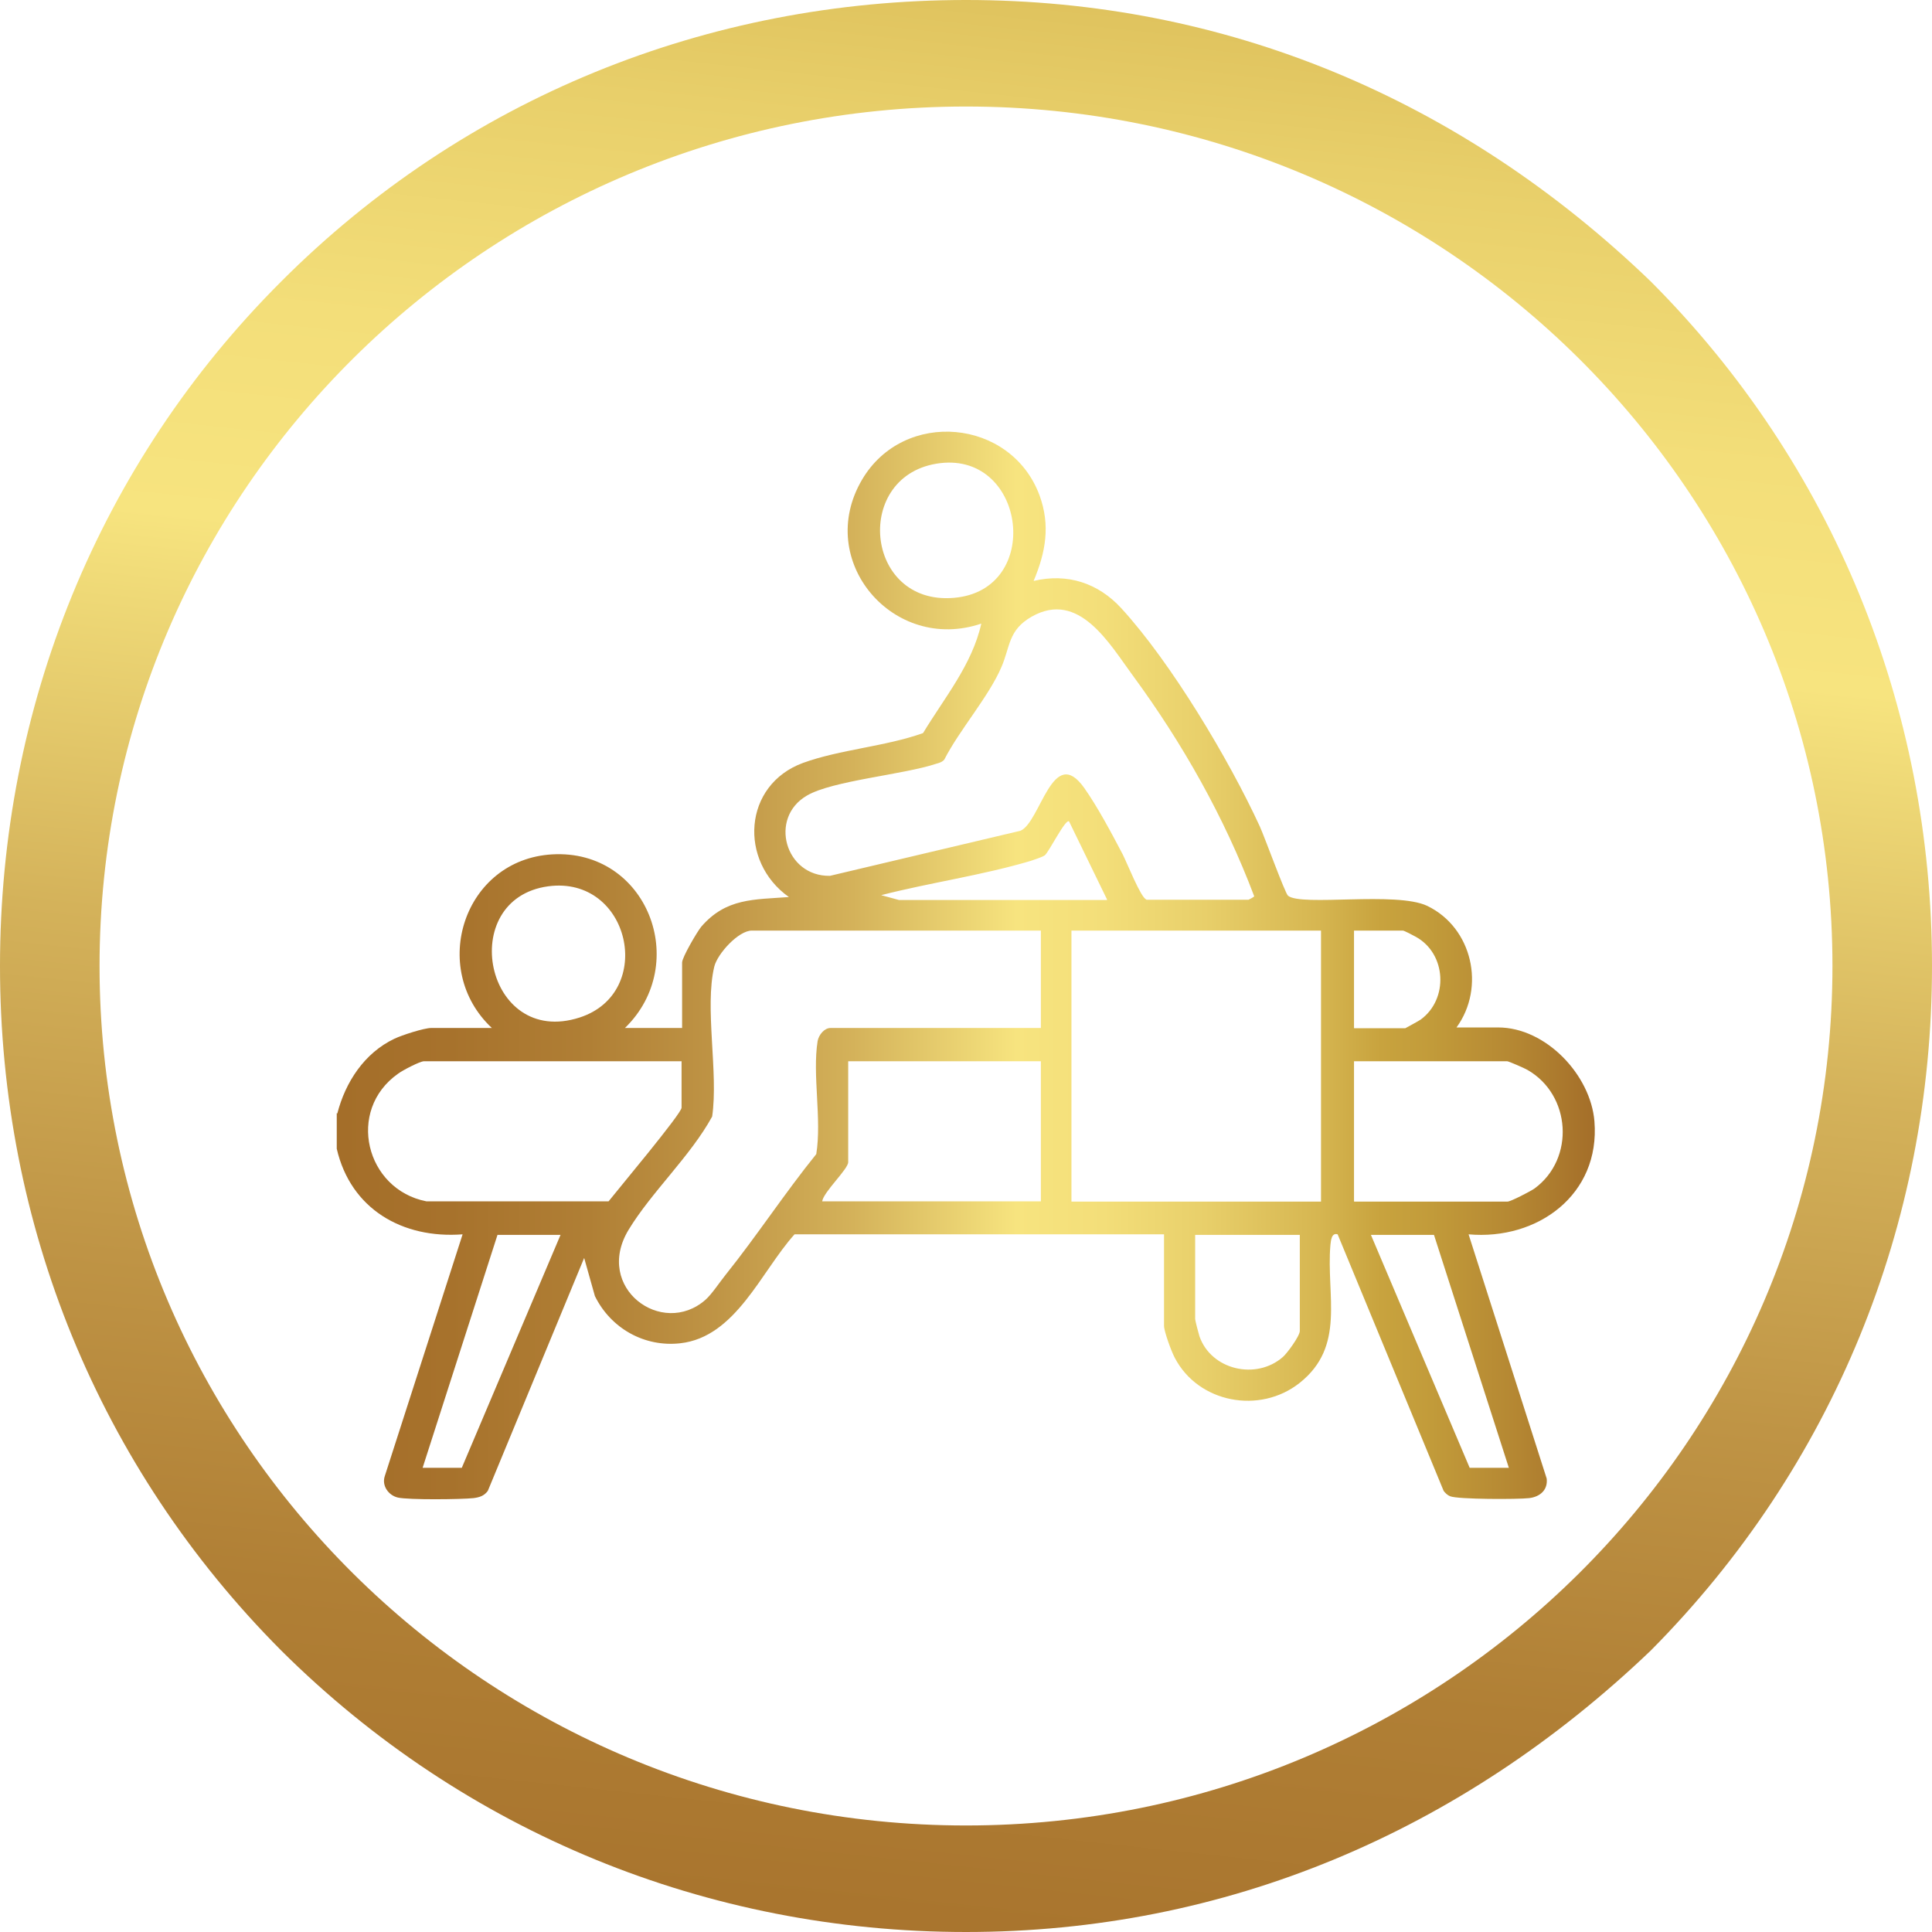
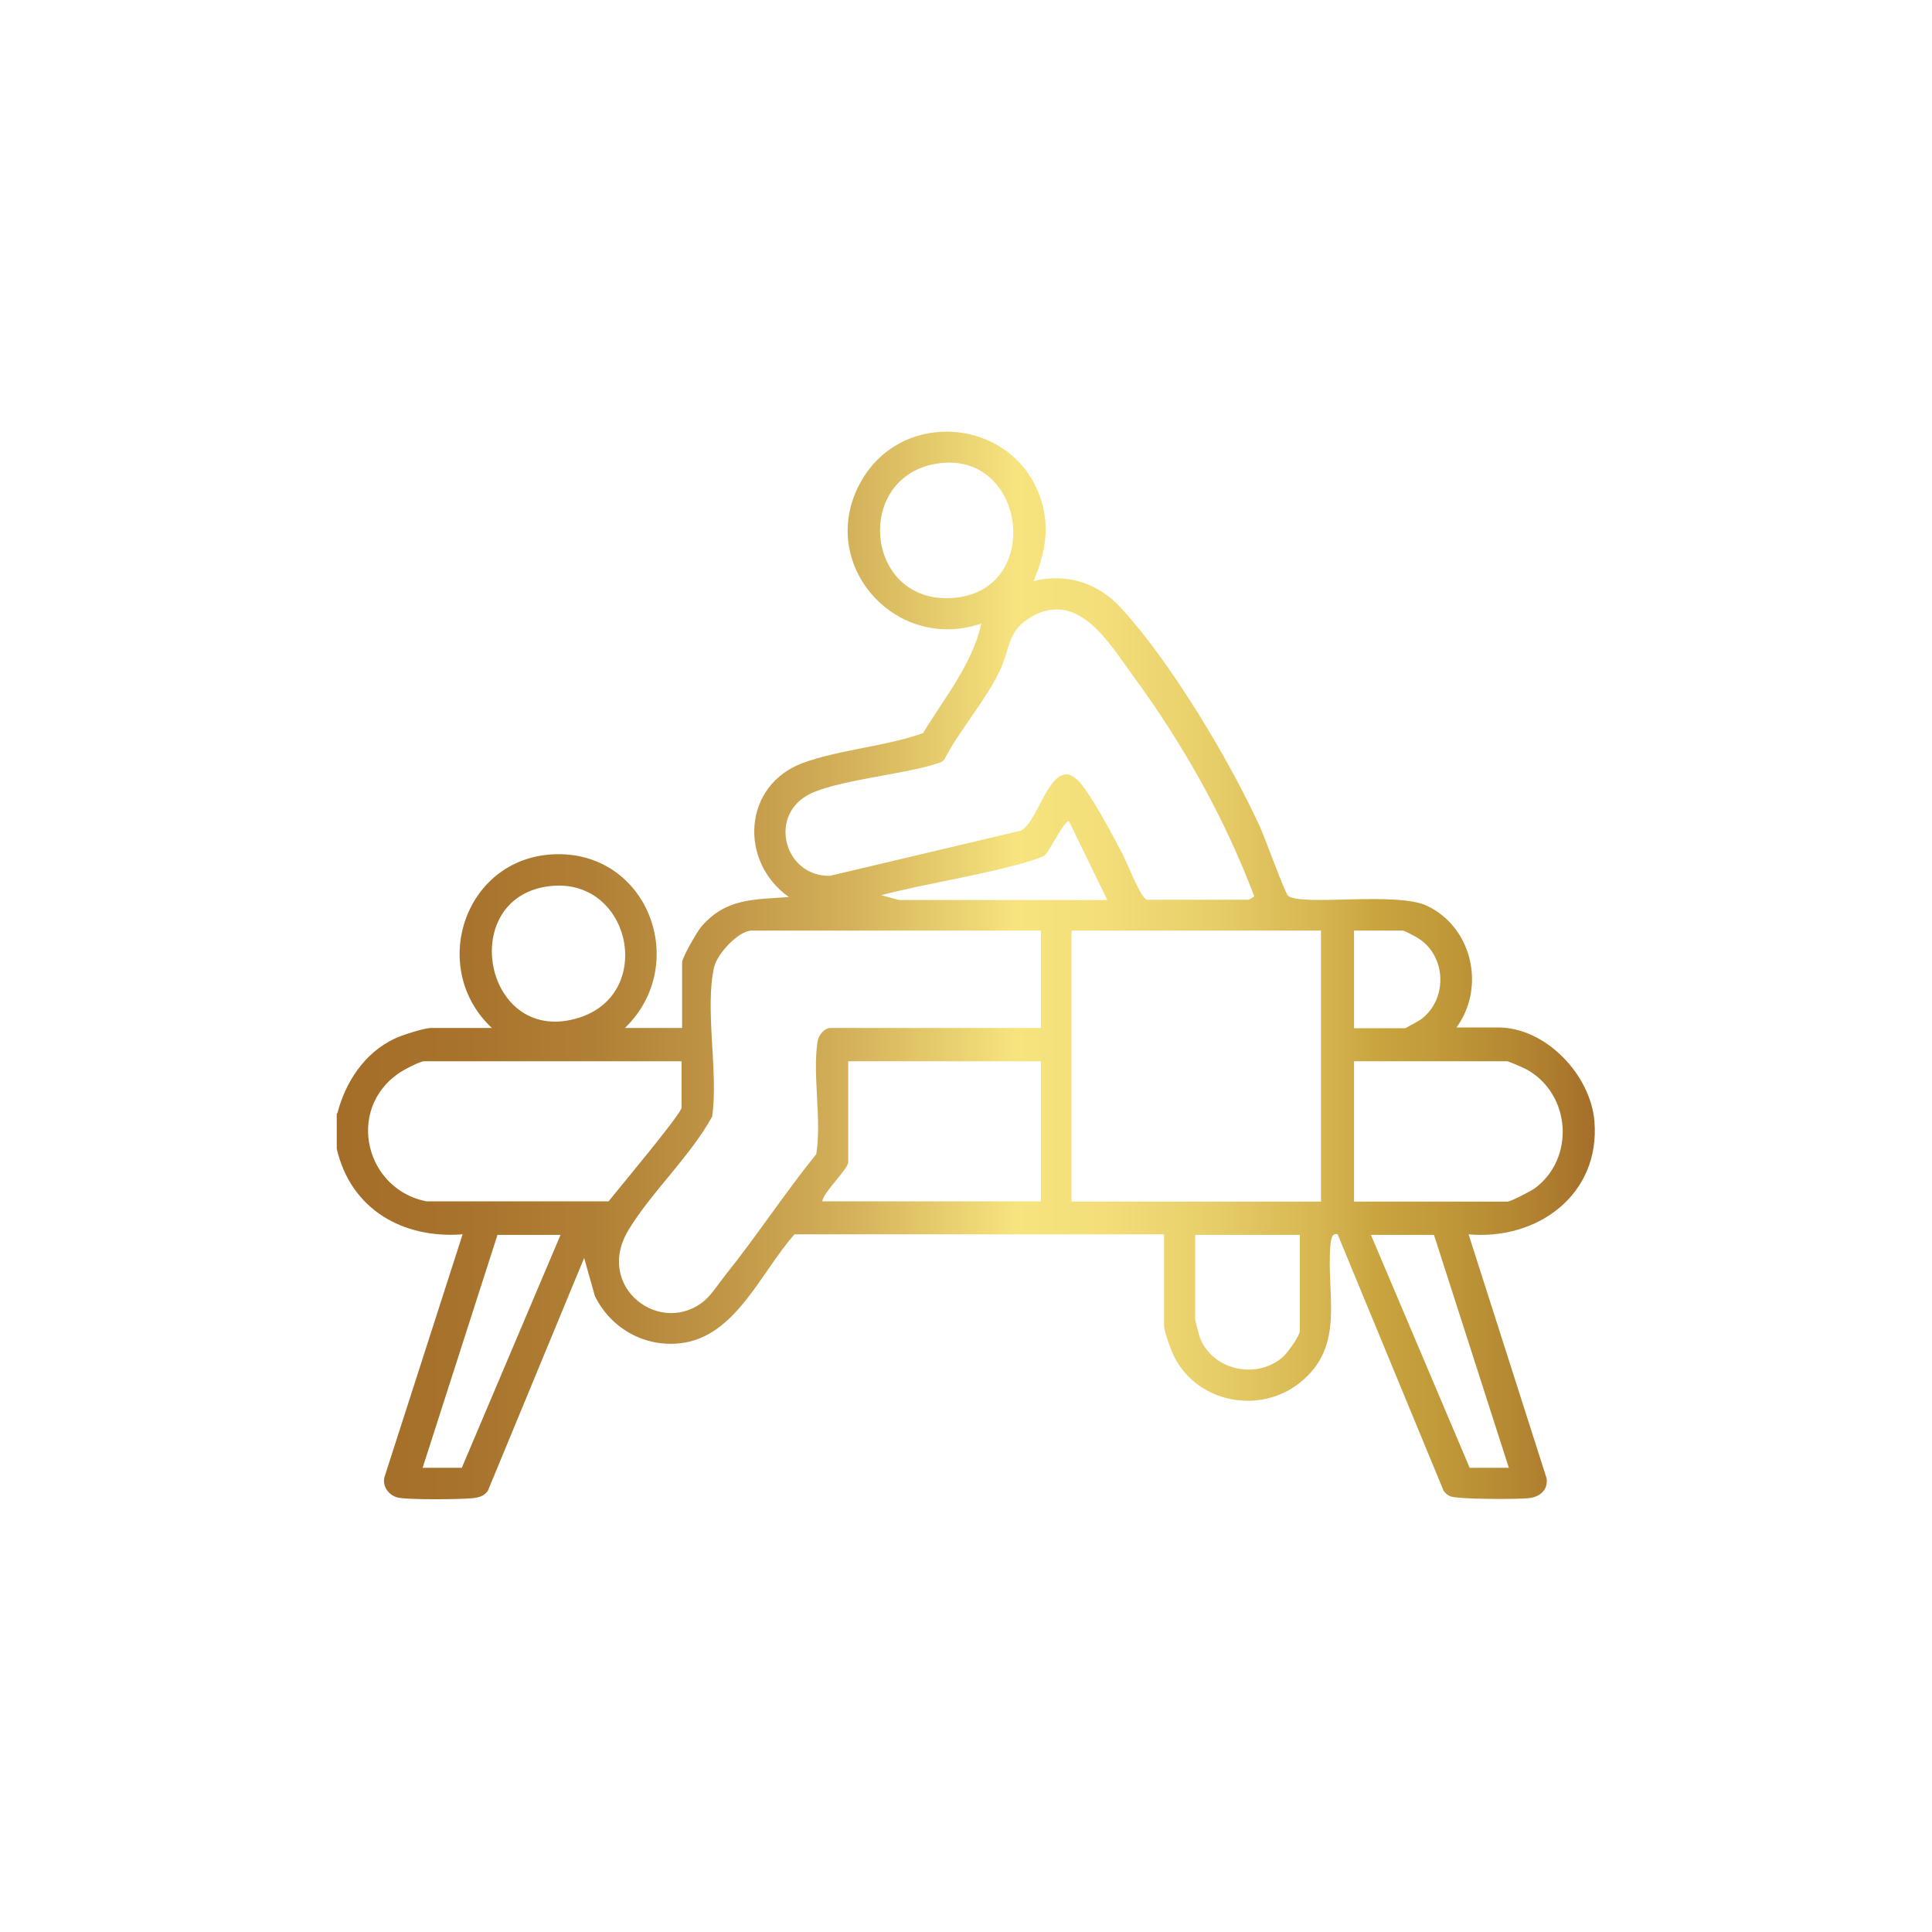
<svg xmlns="http://www.w3.org/2000/svg" xmlns:xlink="http://www.w3.org/1999/xlink" id="Layer_1" viewBox="0 0 72 72">
  <defs>
    <style>.cls-1{fill:url(#linear-gradient-2);}.cls-2{fill:url(#linear-gradient);fill-rule:evenodd;}</style>
    <linearGradient id="linear-gradient" x1="30.81" y1="84.42" x2="43.11" y2="-30.36" gradientUnits="userSpaceOnUse">
      <stop offset="0" stop-color="#a46e29" />
      <stop offset=".09" stop-color="#a7722c" />
      <stop offset=".2" stop-color="#b07f35" />
      <stop offset=".3" stop-color="#bf9445" />
      <stop offset=".41" stop-color="#d4b25a" />
      <stop offset=".51" stop-color="#eed876" />
      <stop offset=".54" stop-color="#f7e47f" />
      <stop offset=".61" stop-color="#f3de79" />
      <stop offset=".69" stop-color="#e8cf6a" />
      <stop offset=".78" stop-color="#d6b651" />
      <stop offset=".83" stop-color="#c8a33e" />
      <stop offset=".87" stop-color="#c29b3a" />
      <stop offset=".94" stop-color="#b48632" />
      <stop offset="1" stop-color="#a46e29" />
    </linearGradient>
    <linearGradient id="linear-gradient-2" x1="12.57" y1="36" x2="59.43" y2="36" xlink:href="#linear-gradient" />
  </defs>
-   <path class="cls-2" d="M61.52,10.49C54.43,3.66,45.64,0,36,0S17.3,3.66,10.48,10.49C3.68,17.28,0,26.37,0,36s3.68,18.68,10.48,25.51c6.82,6.78,15.88,10.49,25.52,10.49s18.43-3.71,25.52-10.49c6.78-6.83,10.48-15.87,10.48-25.51s-3.7-18.72-10.48-25.51ZM36,68.03c-17.83,0-32.29-14.34-32.29-32.03S18.17,3.97,36,3.97s32.29,14.34,32.29,32.03-14.46,32.03-32.29,32.03Z" />
  <path class="cls-1" d="M12.57,41.5c.3-1.17,1.01-2.26,2.13-2.79.27-.13,1.1-.4,1.37-.4h2.26c-2.36-2.21-1.05-6.28,2.25-6.47,3.54-.2,5.18,4.07,2.71,6.47h2.13v-2.44c0-.19.55-1.13.71-1.33.93-1.08,1.97-1.01,3.27-1.11-1.88-1.33-1.71-4.18.53-5,1.38-.5,3.07-.61,4.47-1.11.79-1.31,1.83-2.55,2.17-4.08-3.27,1.11-6.23-2.34-4.44-5.37,1.56-2.64,5.55-2.27,6.61.59.41,1.12.23,2.12-.22,3.19,1.26-.3,2.41.08,3.27,1.02,1.85,2.02,4.01,5.63,5.16,8.13.17.37.94,2.49,1.05,2.58.49.41,4.04-.17,5.19.38,1.68.81,2.18,3.03,1.09,4.53h1.55c1.78,0,3.45,1.77,3.59,3.5.22,2.73-2.12,4.44-4.69,4.21l2.91,9.1c.05.42-.24.68-.65.73s-2.67.05-2.95-.07c-.1-.04-.18-.12-.24-.2l-3.95-9.56c-.23-.07-.25.23-.27.4-.16,1.89.58,3.77-1.15,5.14-1.48,1.17-3.77.75-4.65-.94-.12-.22-.4-.98-.4-1.19v-3.41h-13.77c-1.25,1.39-2.19,3.83-4.26,4.06-1.34.15-2.59-.56-3.18-1.76l-.4-1.42-3.59,8.68c-.14.19-.31.24-.53.27-.47.05-2.41.07-2.82-.02-.35-.08-.61-.44-.49-.8l2.9-9.01c-2.24.17-4.17-.94-4.69-3.19v-1.33ZM35.04,17.26c-3.27.39-2.85,5.31.51,5.02,3.32-.28,2.7-5.4-.51-5.02ZM42.72,33.53h3.81s.21-.1.21-.13c-1.11-2.94-2.67-5.7-4.52-8.22-.87-1.18-2.01-3.2-3.77-2.2-.88.5-.8,1.12-1.13,1.88-.47,1.1-1.57,2.35-2.13,3.45-.08.09-.18.12-.29.15-1.22.41-3.88.63-4.83,1.19-1.43.83-.81,3.02.86,2.99l7.1-1.68c.75-.32,1.2-3.26,2.38-1.59.5.71,1.02,1.69,1.43,2.47.15.29.68,1.63.88,1.68ZM41.26,33.53l-1.42-2.92c-.14-.1-.76,1.17-.91,1.27-.11.07-.37.15-.51.2-1.81.54-3.75.81-5.58,1.28l.66.18h7.75ZM20.43,33.03c-3.45.47-2.36,6.03,1.17,4.89,2.85-.92,1.88-5.3-1.17-4.89ZM38.78,34.68h-10.76c-.5,0-1.28.86-1.4,1.34-.37,1.53.16,3.96-.08,5.59-.81,1.48-2.26,2.81-3.12,4.23-1.29,2.15,1.25,4.02,2.87,2.6.23-.2.54-.67.75-.93,1.17-1.46,2.2-3.04,3.38-4.5.21-1.3-.15-2.95.05-4.21.04-.23.25-.49.48-.49h7.84v-3.63ZM49.23,34.68h-9.3v10.1h9.3v-10.1ZM50.47,38.32h1.9s.5-.27.57-.32c1.05-.76.97-2.46-.18-3.09-.09-.05-.43-.23-.48-.23h-1.82v3.63ZM25.41,39.55h-9.61c-.15,0-.8.34-.96.46-1.95,1.37-1.21,4.32,1.05,4.76h6.79c.33-.42,2.72-3.27,2.72-3.49v-1.73ZM38.78,39.55h-7.17v3.76c0,.26-.92,1.11-.97,1.46h8.15v-5.22ZM50.47,44.78h5.71c.12,0,.87-.39,1.01-.49,1.51-1.11,1.36-3.49-.27-4.42-.1-.06-.7-.32-.75-.32h-5.71v5.22ZM20.89,46.02h-2.35l-2.79,8.68h1.46l3.68-8.68ZM48.44,46.02h-3.9v3.14c0,.05.13.55.16.64.44,1.26,2.12,1.64,3.11.77.16-.14.63-.78.63-.97v-3.59ZM56.23,54.7l-2.79-8.68h-2.35l3.68,8.68h1.46Z" />
</svg>